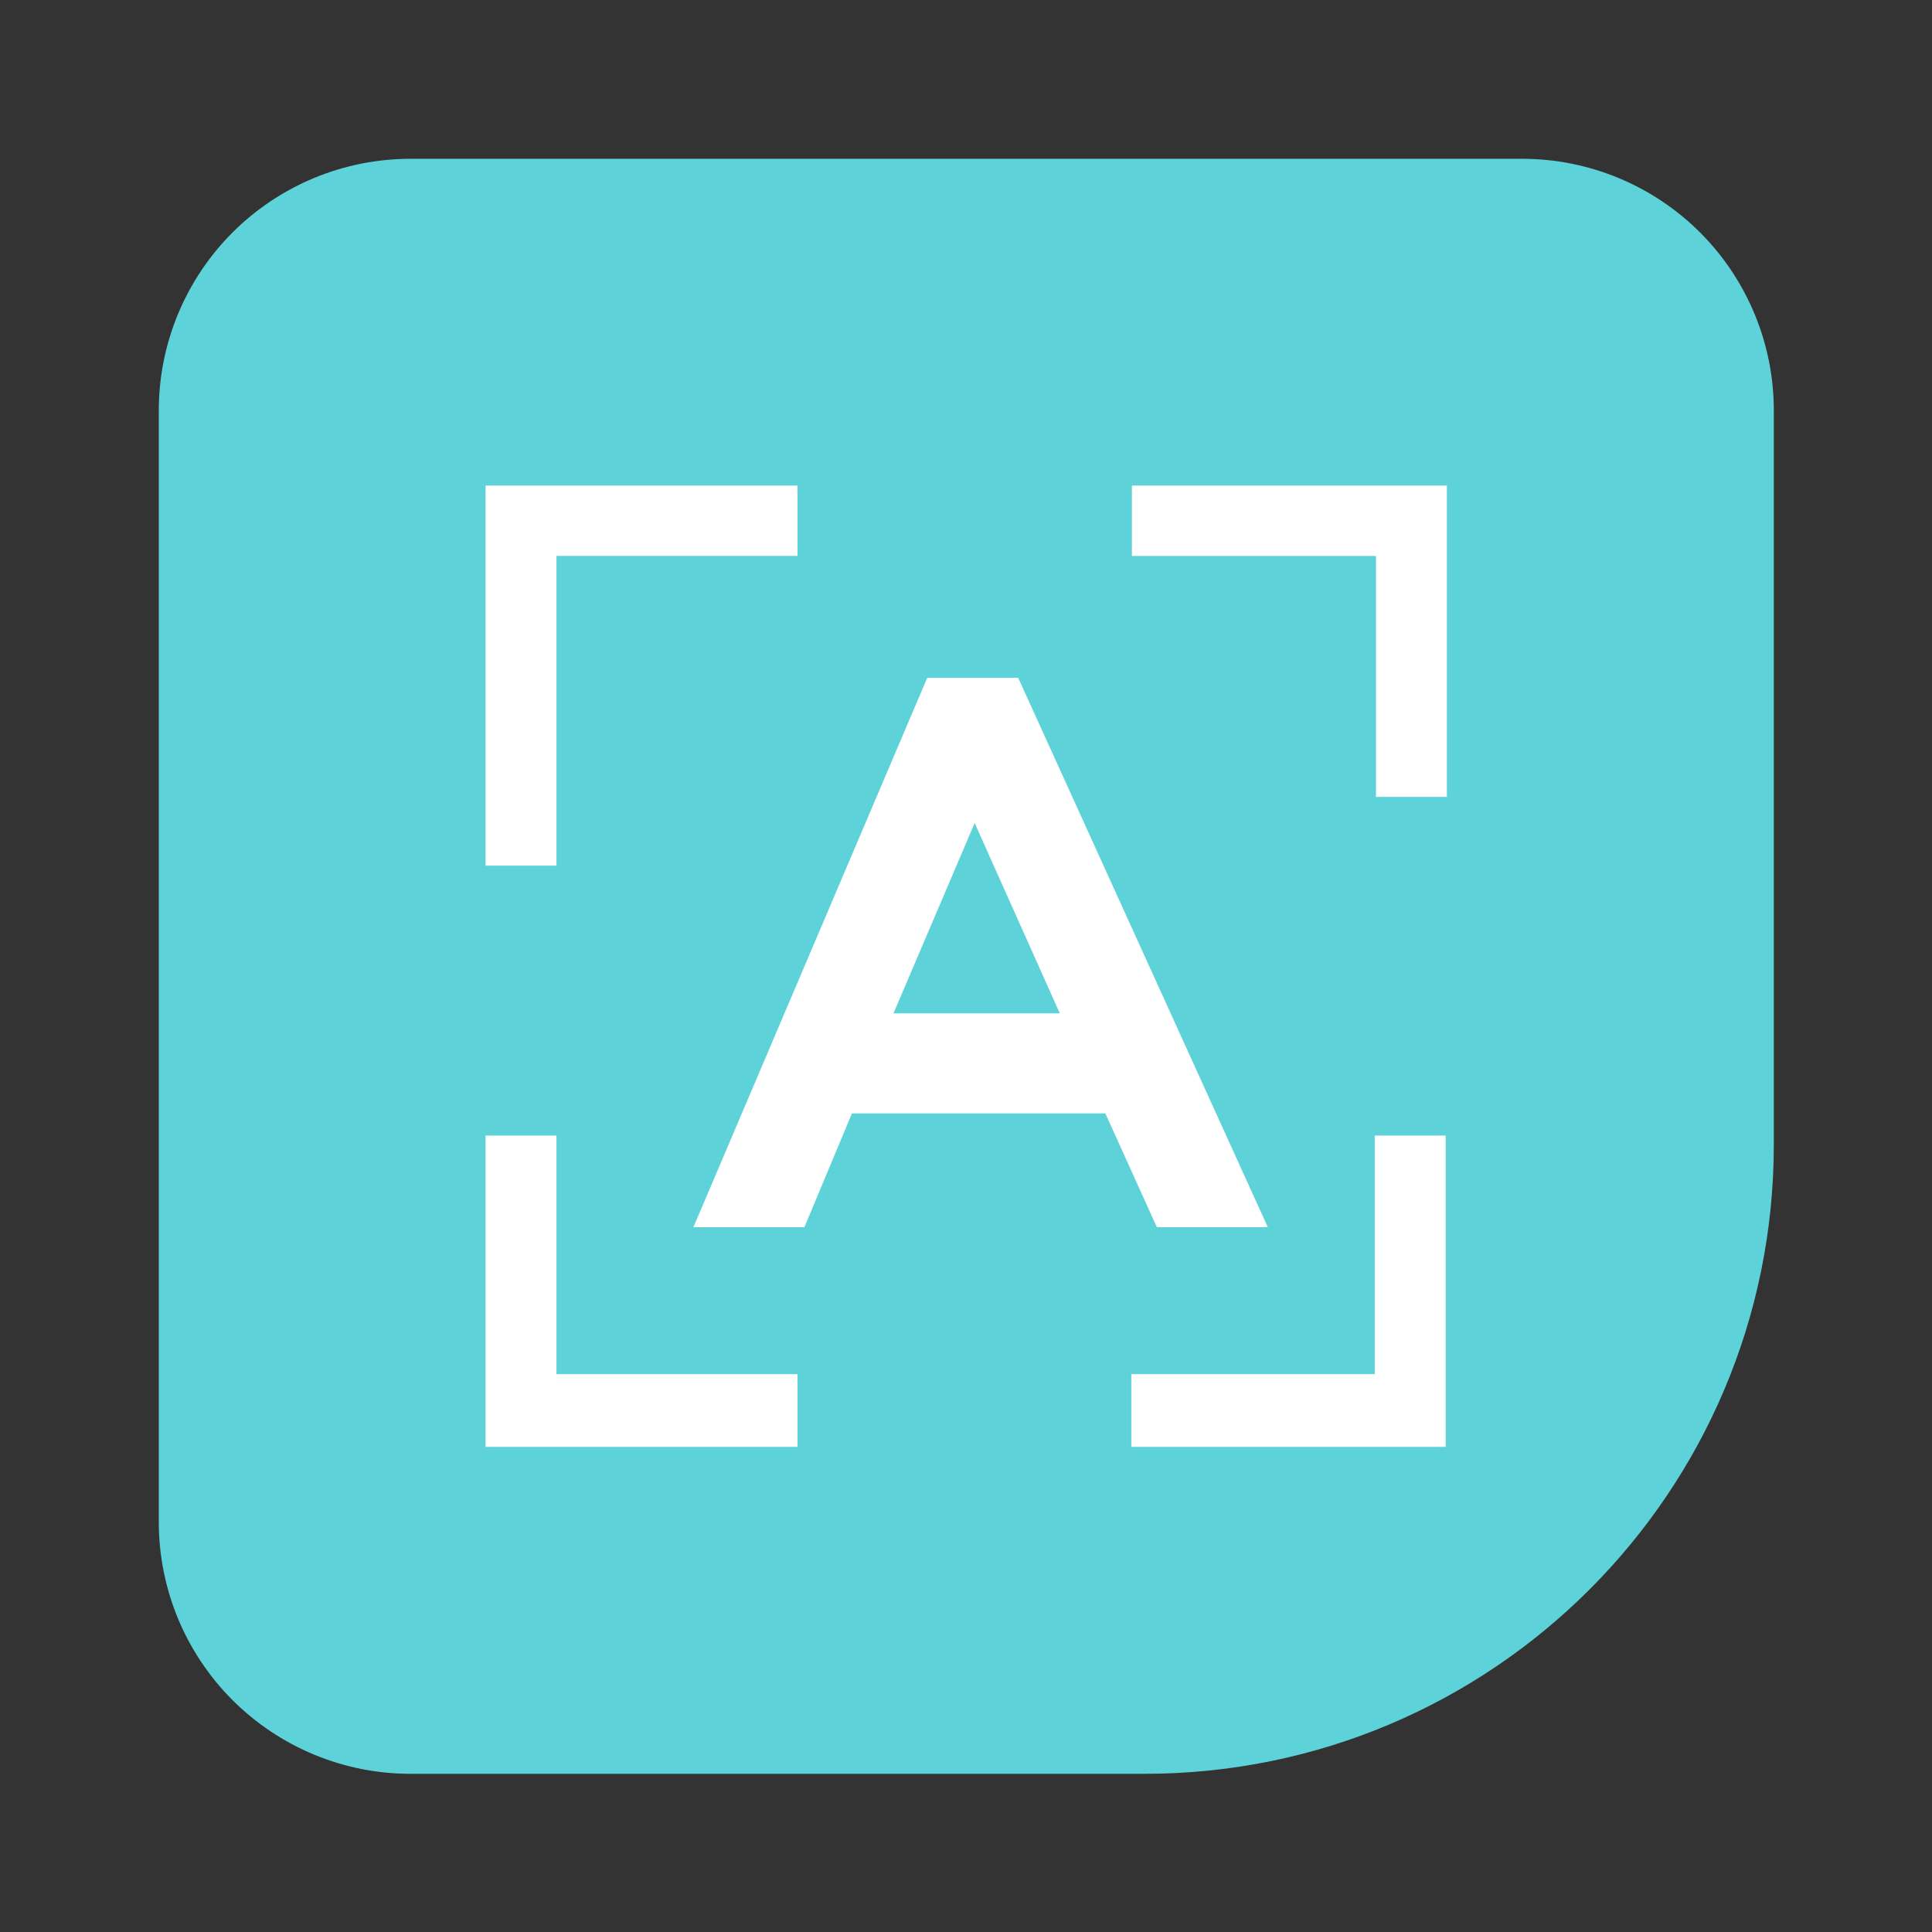
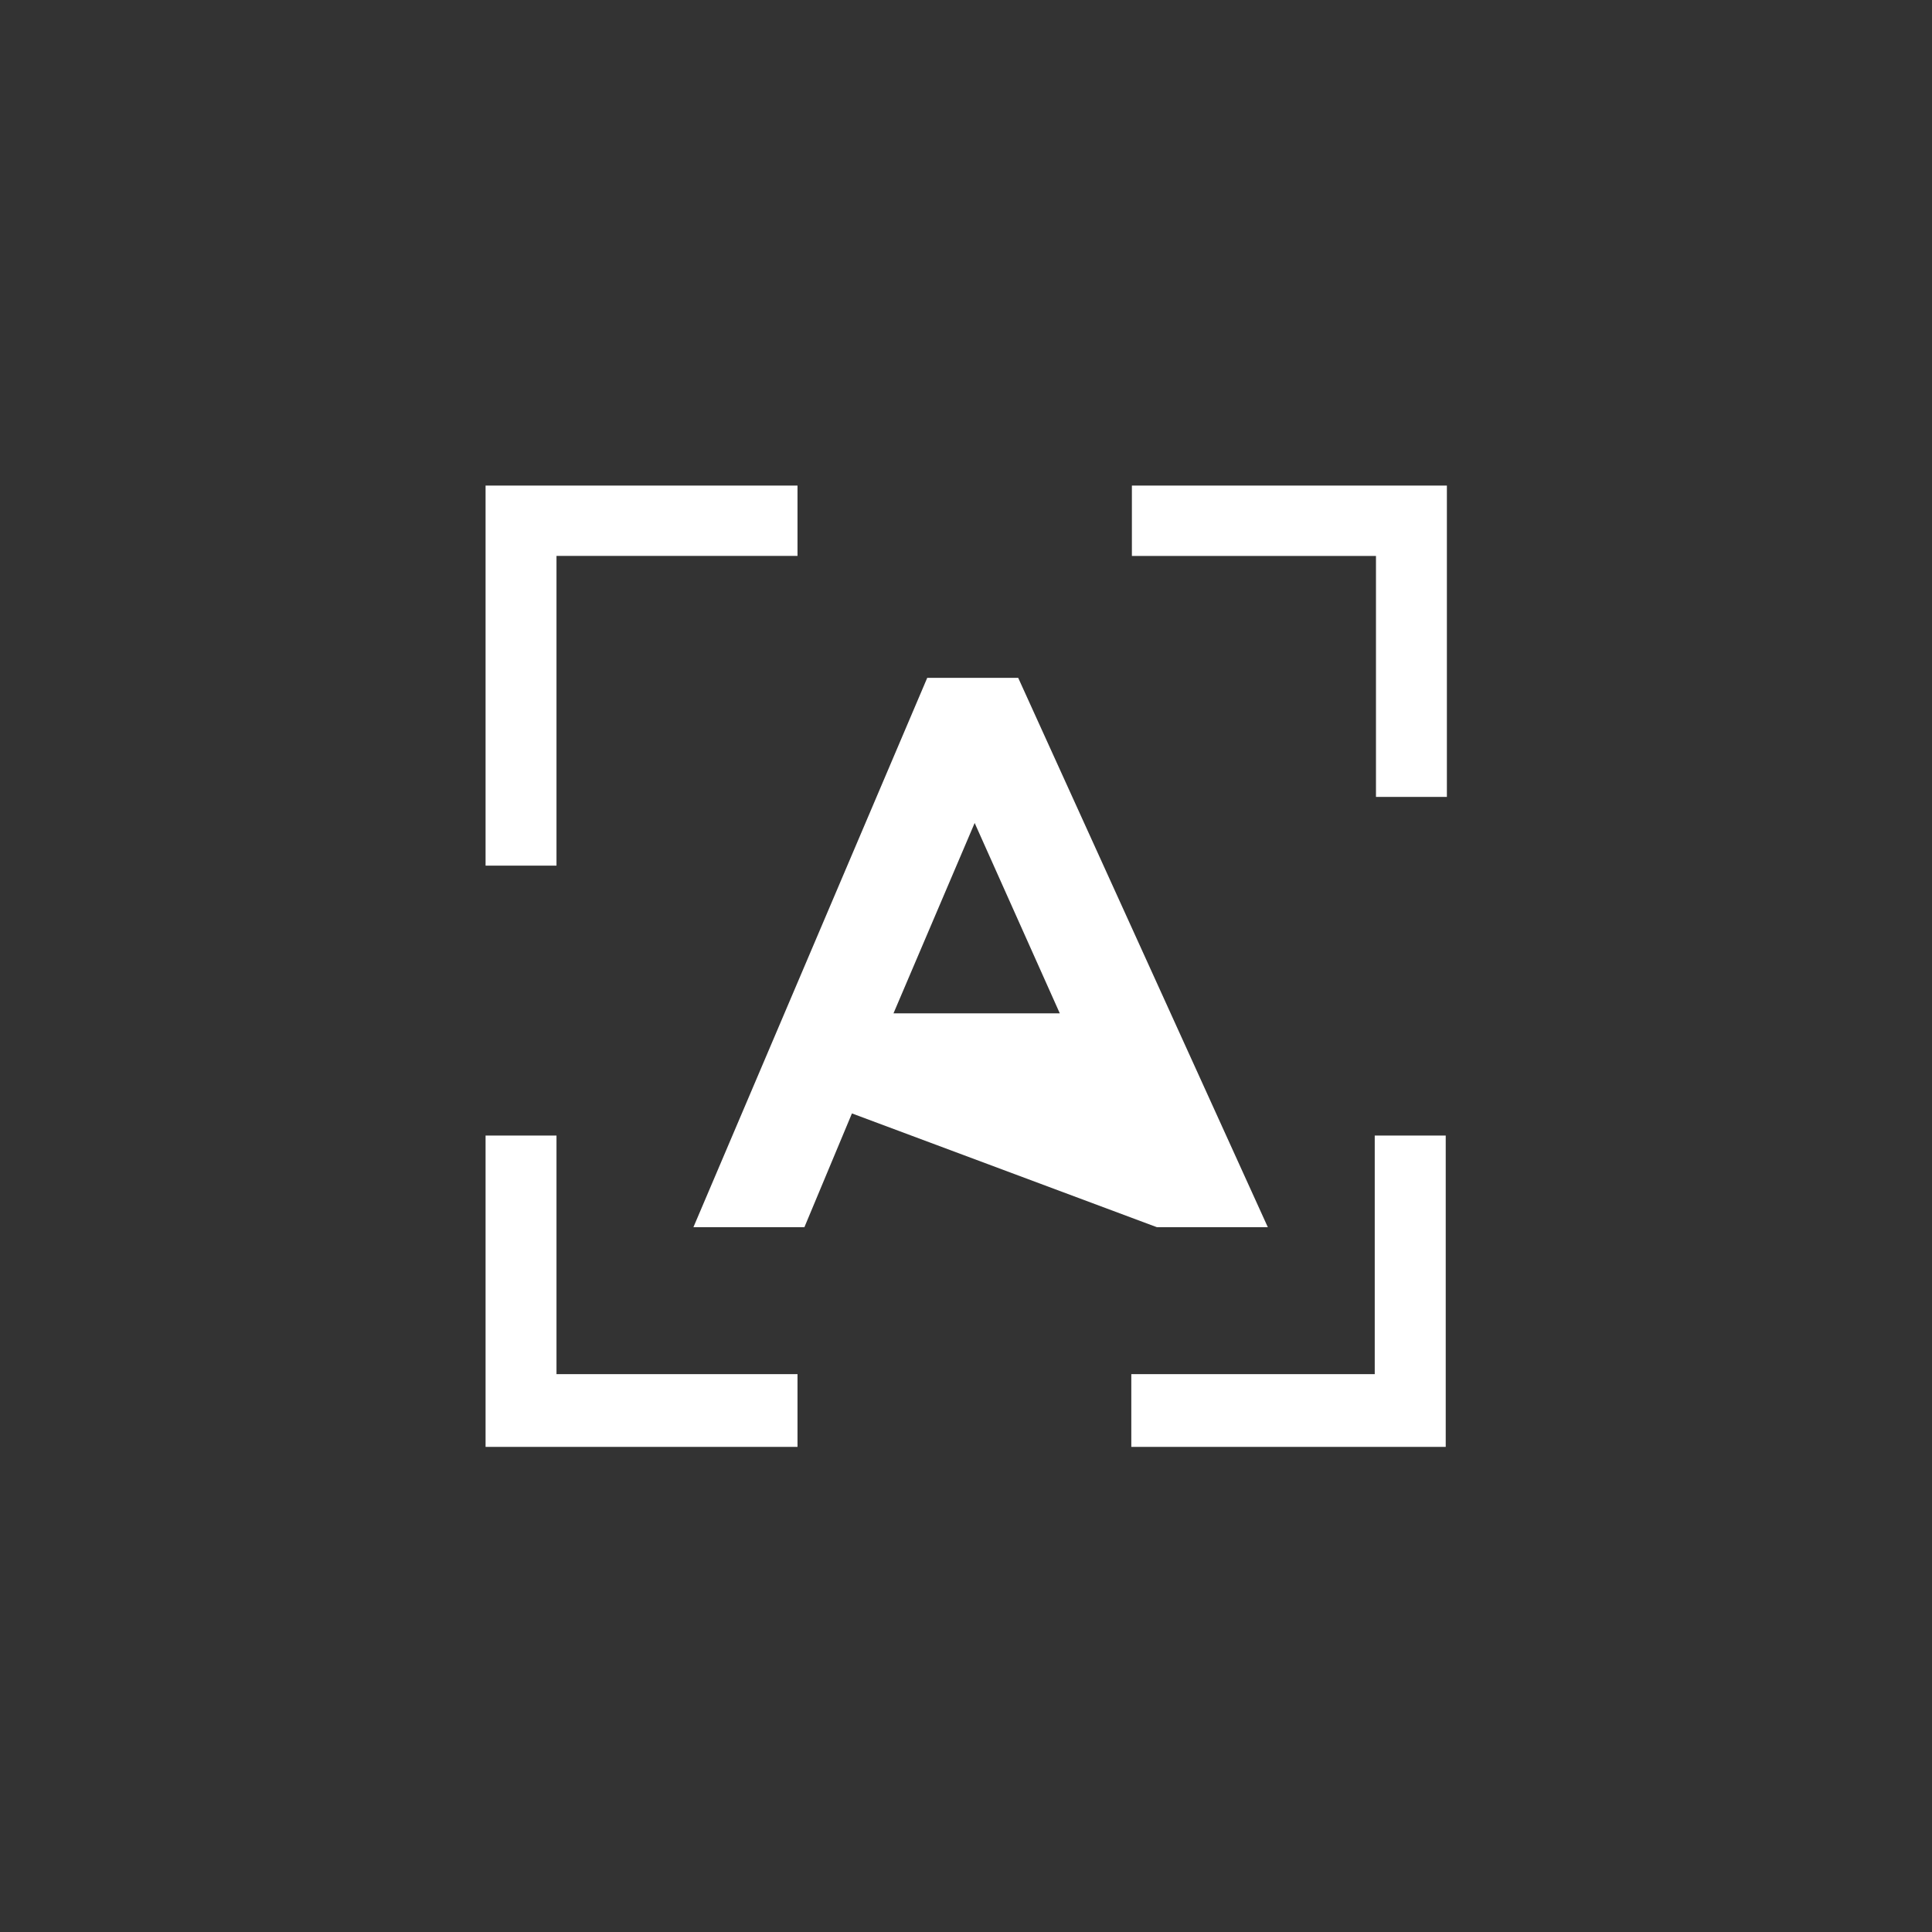
<svg xmlns="http://www.w3.org/2000/svg" width="128" height="128" viewBox="0 0 128 128" fill="none">
  <rect x="0" y="0" width="128" height="128" fill="#333333" stroke="none" />
  <rect x="0" y="0" width="0" height="0" fill="rgba(249, 249, 249, 1)" />
-   <path d="M27.196 10.52L100.844 10.52C101.117 10.52 101.389 10.527 101.662 10.54C101.935 10.553 102.207 10.574 102.478 10.6C102.75 10.627 103.021 10.661 103.291 10.7C103.56 10.741 103.829 10.787 104.097 10.84C104.365 10.894 104.631 10.954 104.896 11.02C105.16 11.086 105.423 11.159 105.685 11.238C105.946 11.317 106.205 11.403 106.462 11.495C106.719 11.587 106.973 11.685 107.225 11.789C107.478 11.894 107.727 12.004 107.974 12.121C108.22 12.238 108.464 12.361 108.705 12.489C108.946 12.618 109.183 12.752 109.417 12.893C109.651 13.033 109.882 13.179 110.109 13.331C110.335 13.482 110.558 13.639 110.778 13.802C110.997 13.964 111.212 14.132 111.423 14.305C111.634 14.479 111.841 14.657 112.043 14.84C112.245 15.023 112.443 15.211 112.636 15.404C112.829 15.597 113.017 15.795 113.2 15.997C113.383 16.199 113.562 16.406 113.735 16.617C113.908 16.828 114.076 17.043 114.238 17.262C114.401 17.481 114.558 17.704 114.71 17.931C114.861 18.158 115.007 18.389 115.147 18.623C115.288 18.857 115.422 19.095 115.551 19.335C115.679 19.576 115.802 19.82 115.919 20.066C116.036 20.313 116.146 20.562 116.251 20.814C116.355 21.067 116.453 21.321 116.545 21.578C116.637 21.835 116.723 22.094 116.802 22.355C116.881 22.616 116.954 22.88 117.02 23.144C117.087 23.409 117.146 23.675 117.2 23.943C117.253 24.211 117.299 24.479 117.34 24.749C117.38 25.019 117.413 25.29 117.44 25.562C117.466 25.833 117.486 26.105 117.5 26.378C117.513 26.651 117.52 26.923 117.52 27.196L117.52 75.831C117.52 98.855 98.855 117.52 75.831 117.52L27.196 117.52C26.923 117.52 26.651 117.513 26.378 117.5C26.105 117.486 25.833 117.466 25.562 117.44C25.29 117.413 25.019 117.38 24.749 117.339C24.479 117.299 24.211 117.253 23.943 117.2C23.675 117.146 23.409 117.087 23.144 117.02C22.88 116.954 22.617 116.881 22.355 116.802C22.094 116.723 21.835 116.637 21.578 116.545C21.321 116.453 21.067 116.355 20.814 116.251C20.562 116.146 20.313 116.036 20.066 115.919C19.82 115.802 19.576 115.679 19.335 115.551C19.095 115.422 18.857 115.288 18.623 115.147C18.389 115.007 18.158 114.861 17.931 114.71C17.704 114.558 17.482 114.401 17.262 114.238C17.043 114.076 16.828 113.908 16.617 113.735C16.406 113.562 16.199 113.383 15.997 113.2C15.795 113.017 15.597 112.829 15.404 112.636C15.211 112.443 15.023 112.245 14.84 112.043C14.657 111.841 14.479 111.634 14.305 111.423C14.132 111.212 13.964 110.997 13.802 110.778C13.639 110.558 13.482 110.335 13.331 110.109C13.179 109.882 13.033 109.651 12.893 109.417C12.752 109.183 12.618 108.946 12.489 108.705C12.361 108.464 12.238 108.22 12.121 107.974C12.004 107.727 11.894 107.478 11.789 107.225C11.685 106.973 11.587 106.719 11.495 106.462C11.403 106.205 11.317 105.946 11.238 105.684C11.159 105.423 11.086 105.16 11.02 104.896C10.954 104.631 10.894 104.365 10.841 104.097C10.787 103.829 10.741 103.56 10.7 103.291C10.661 103.021 10.627 102.75 10.6 102.478C10.574 102.207 10.553 101.934 10.54 101.662C10.527 101.389 10.52 101.117 10.52 100.844L10.52 27.196C10.52 26.923 10.527 26.651 10.54 26.378C10.553 26.105 10.574 25.833 10.6 25.562C10.627 25.29 10.661 25.019 10.7 24.749C10.741 24.479 10.787 24.211 10.841 23.943C10.894 23.675 10.954 23.409 11.02 23.144C11.086 22.88 11.159 22.616 11.238 22.355C11.317 22.094 11.403 21.835 11.495 21.578C11.587 21.321 11.685 21.067 11.789 20.814C11.894 20.562 12.004 20.313 12.121 20.066C12.238 19.82 12.361 19.576 12.489 19.335C12.618 19.095 12.752 18.857 12.893 18.623C13.033 18.389 13.179 18.158 13.331 17.931C13.482 17.704 13.639 17.481 13.802 17.262C13.964 17.043 14.132 16.828 14.305 16.617C14.479 16.406 14.657 16.199 14.84 15.997C15.023 15.795 15.211 15.597 15.404 15.404C15.597 15.211 15.795 15.023 15.997 14.84C16.199 14.657 16.406 14.479 16.617 14.305C16.828 14.132 17.043 13.964 17.262 13.802C17.482 13.639 17.704 13.482 17.931 13.331C18.158 13.179 18.389 13.033 18.623 12.893C18.857 12.752 19.095 12.618 19.335 12.489C19.576 12.361 19.82 12.238 20.066 12.121C20.313 12.004 20.562 11.894 20.814 11.789C21.067 11.685 21.321 11.587 21.578 11.495C21.835 11.403 22.094 11.317 22.355 11.238C22.617 11.159 22.88 11.086 23.144 11.02C23.409 10.954 23.675 10.894 23.943 10.84C24.211 10.787 24.479 10.741 24.749 10.7C25.019 10.661 25.29 10.627 25.562 10.6C25.833 10.574 26.105 10.553 26.378 10.54C26.651 10.527 26.923 10.52 27.196 10.52Z" fill="#5DD3D9">
- </path>
-   <path d="M36.869 75.232L36.869 91.041L52.837 91.041L52.837 95.861L32.17 95.861L32.17 75.232L36.869 75.232ZM95.783 75.232L95.783 95.861L74.952 95.861L74.952 91.041L91.08 91.041L91.08 75.232L95.783 75.232ZM67.458 44.908L83.996 81.304L76.644 81.304L73.233 73.767L56.443 73.767L53.294 81.304L45.941 81.304L61.432 44.908L67.465 44.908L67.458 44.908ZM64.574 54.525L59.196 67.136L70.214 67.136L64.574 54.525ZM52.837 32.17L52.837 36.83L36.869 36.83L36.869 57.352L32.17 57.352L32.17 32.17L52.837 32.17ZM95.86 32.17L95.86 52.799L91.162 52.799L91.162 36.834L74.991 36.834L74.991 32.17L95.86 32.17Z" fill="#FFFFFF">
+   <path d="M36.869 75.232L36.869 91.041L52.837 91.041L52.837 95.861L32.17 95.861L32.17 75.232L36.869 75.232ZM95.783 75.232L95.783 95.861L74.952 95.861L74.952 91.041L91.08 91.041L91.08 75.232L95.783 75.232ZM67.458 44.908L83.996 81.304L76.644 81.304L56.443 73.767L53.294 81.304L45.941 81.304L61.432 44.908L67.465 44.908L67.458 44.908ZM64.574 54.525L59.196 67.136L70.214 67.136L64.574 54.525ZM52.837 32.17L52.837 36.83L36.869 36.83L36.869 57.352L32.17 57.352L32.17 32.17L52.837 32.17ZM95.86 32.17L95.86 52.799L91.162 52.799L91.162 36.834L74.991 36.834L74.991 32.17L95.86 32.17Z" fill="#FFFFFF">
</path>
</svg>